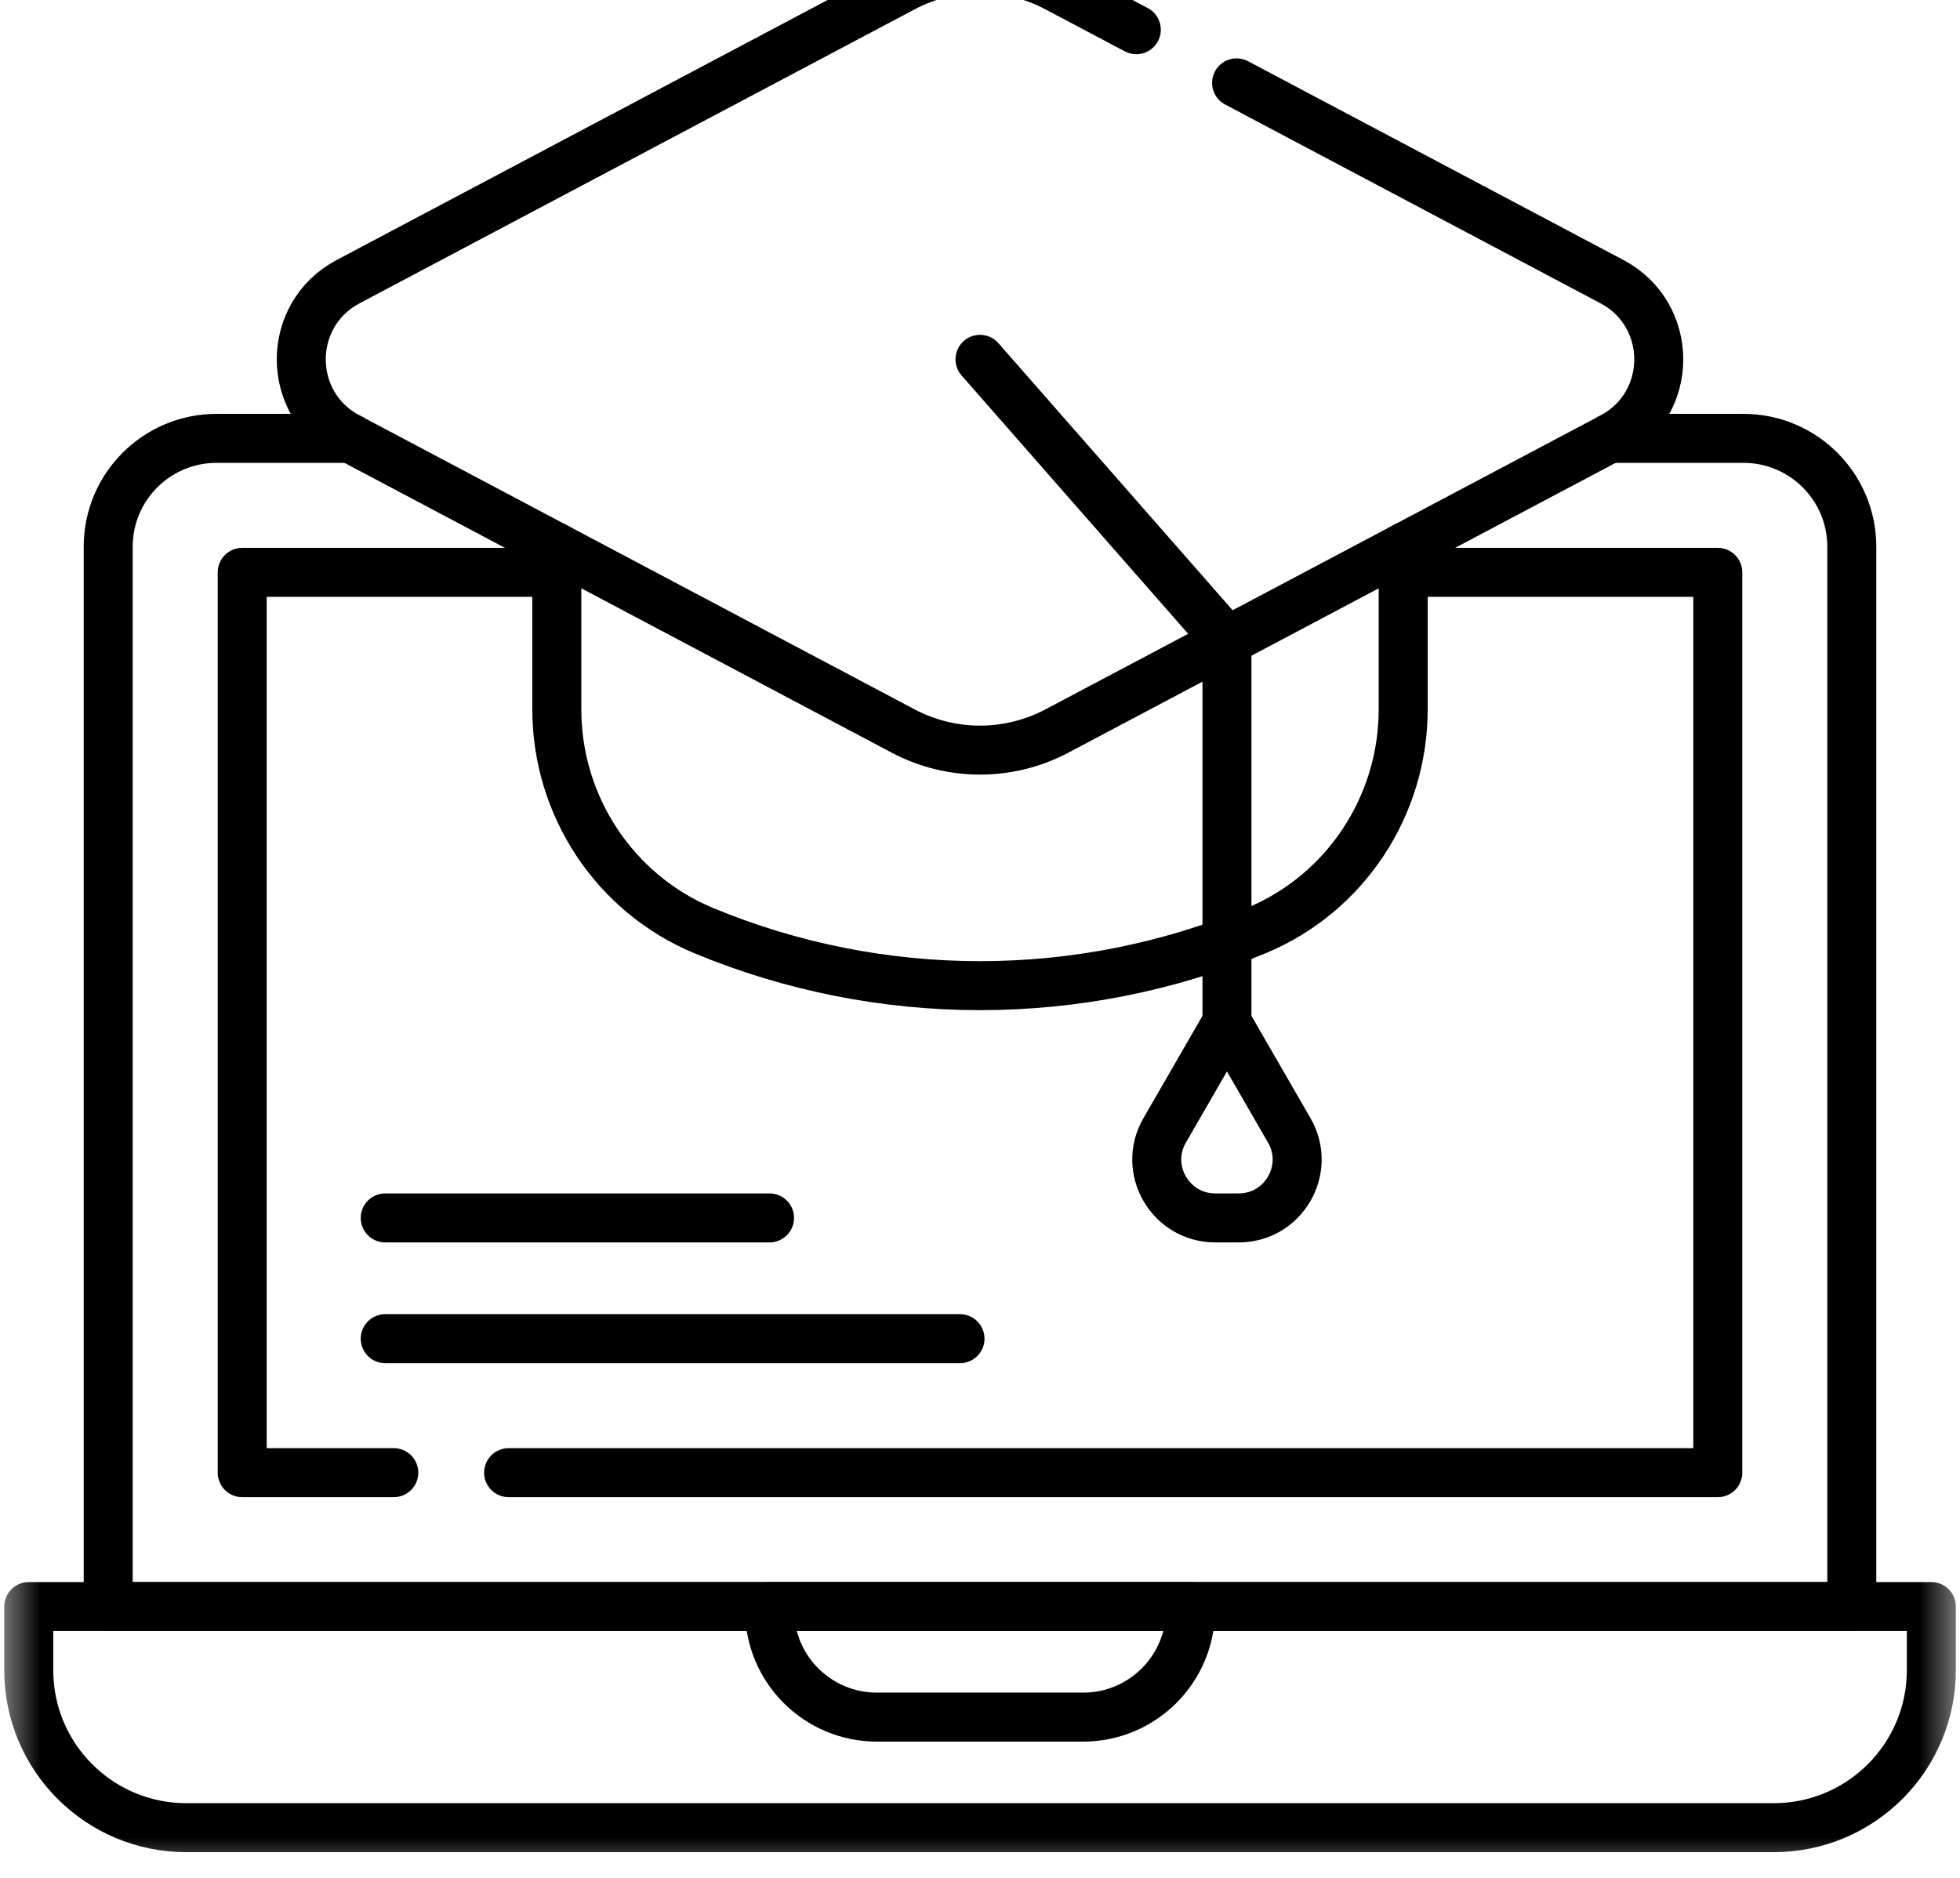
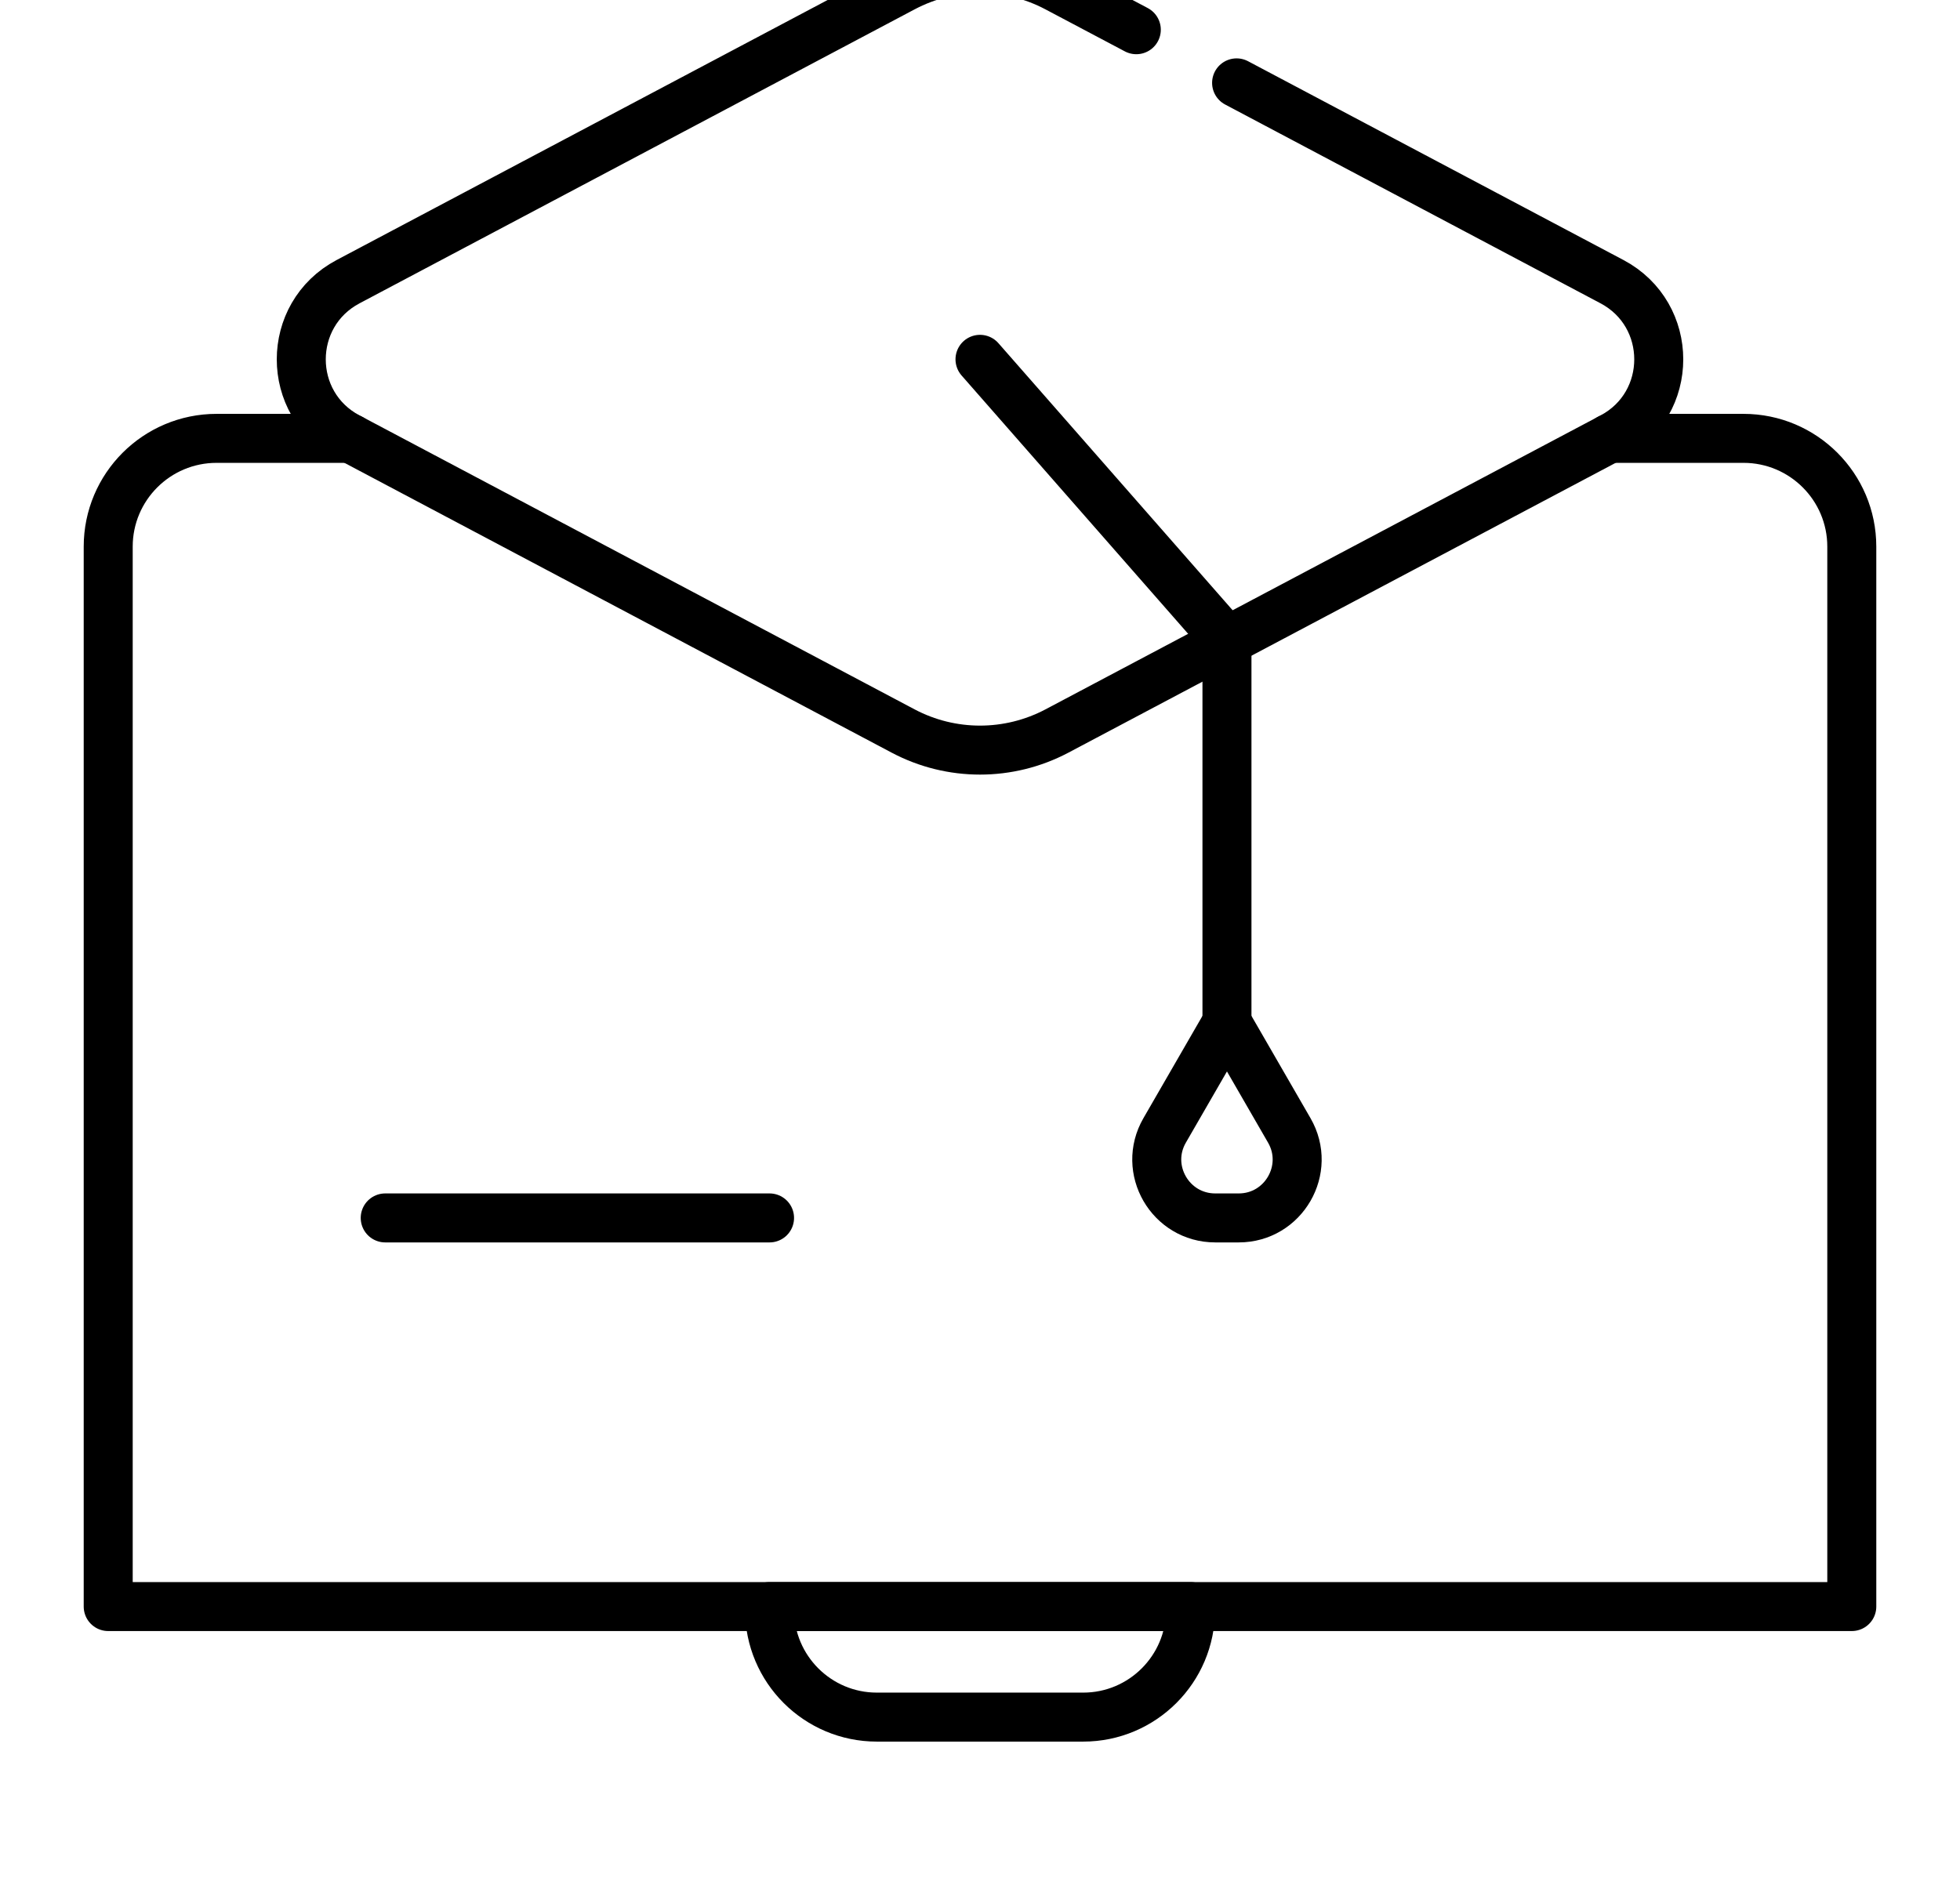
<svg xmlns="http://www.w3.org/2000/svg" width="24" height="23" viewBox="0 0 24 23" fill="none">
  <mask id="mask0_663_769" style="mask-type:luminance" maskUnits="userSpaceOnUse" x="0" y="-1" width="24" height="24">
    <path d="M0 -1H24V23H0V-1Z" fill="white" />
  </mask>
  <g mask="url(#mask0_663_769)">
    <path d="M19.708 5.369H19.791H21.349C22.081 5.369 22.675 5.963 22.675 6.695V19.677H1.325V6.695C1.325 5.963 1.919 5.369 2.652 5.369H4.209H4.293" stroke="black" stroke-width="0.6" stroke-miterlimit="10" stroke-linecap="round" stroke-linejoin="round" />
-     <path d="M4.822 18.037H2.966V7.01H6.818" stroke="black" stroke-width="0.6" stroke-miterlimit="10" stroke-linecap="round" stroke-linejoin="round" />
-     <path d="M17.182 7.01H21.034V18.037H6.228" stroke="black" stroke-width="0.6" stroke-miterlimit="10" stroke-linecap="round" stroke-linejoin="round" />
    <path d="M13.264 21.031H10.737C10.011 21.031 9.423 20.442 9.423 19.717V19.677H14.578V19.717C14.578 20.442 13.989 21.031 13.264 21.031Z" stroke="black" stroke-width="0.6" stroke-miterlimit="10" stroke-linecap="round" stroke-linejoin="round" />
-     <path d="M23.649 19.677H0.352V20.456C0.352 21.521 1.215 22.385 2.28 22.385H21.72C22.785 22.385 23.649 21.521 23.649 20.456V19.677Z" stroke="black" stroke-width="0.6" stroke-miterlimit="10" stroke-linecap="round" stroke-linejoin="round" />
-     <path d="M17.182 6.707V8.687C17.182 9.87 16.476 10.944 15.383 11.398C13.22 12.297 10.78 12.297 8.617 11.398C7.525 10.944 6.818 9.87 6.818 8.687V6.707" stroke="black" stroke-width="0.6" stroke-miterlimit="10" stroke-linecap="round" stroke-linejoin="round" />
    <path d="M15.142 1.015L19.739 3.45C20.502 3.855 20.502 4.948 19.739 5.353L12.941 8.954C12.352 9.265 11.648 9.265 11.06 8.954L4.262 5.353C3.498 4.948 3.498 3.855 4.262 3.45L11.06 -0.151C11.648 -0.463 12.352 -0.463 12.941 -0.151L13.914 0.364" stroke="black" stroke-width="0.6" stroke-miterlimit="10" stroke-linecap="round" stroke-linejoin="round" />
    <path d="M12 4.401L15.024 7.85V12.523" stroke="black" stroke-width="0.6" stroke-miterlimit="10" stroke-linecap="round" stroke-linejoin="round" />
    <path d="M15.024 12.523L14.261 13.845C13.986 14.321 14.33 14.917 14.881 14.917H15.168C15.718 14.917 16.062 14.321 15.787 13.845L15.024 12.523Z" stroke="black" stroke-width="0.6" stroke-miterlimit="10" stroke-linecap="round" stroke-linejoin="round" />
-     <path d="M4.717 16.396H11.755" stroke="black" stroke-width="0.6" stroke-miterlimit="10" stroke-linecap="round" stroke-linejoin="round" />
    <path d="M4.717 14.917H9.423" stroke="black" stroke-width="0.6" stroke-miterlimit="10" stroke-linecap="round" stroke-linejoin="round" />
  </g>
</svg>